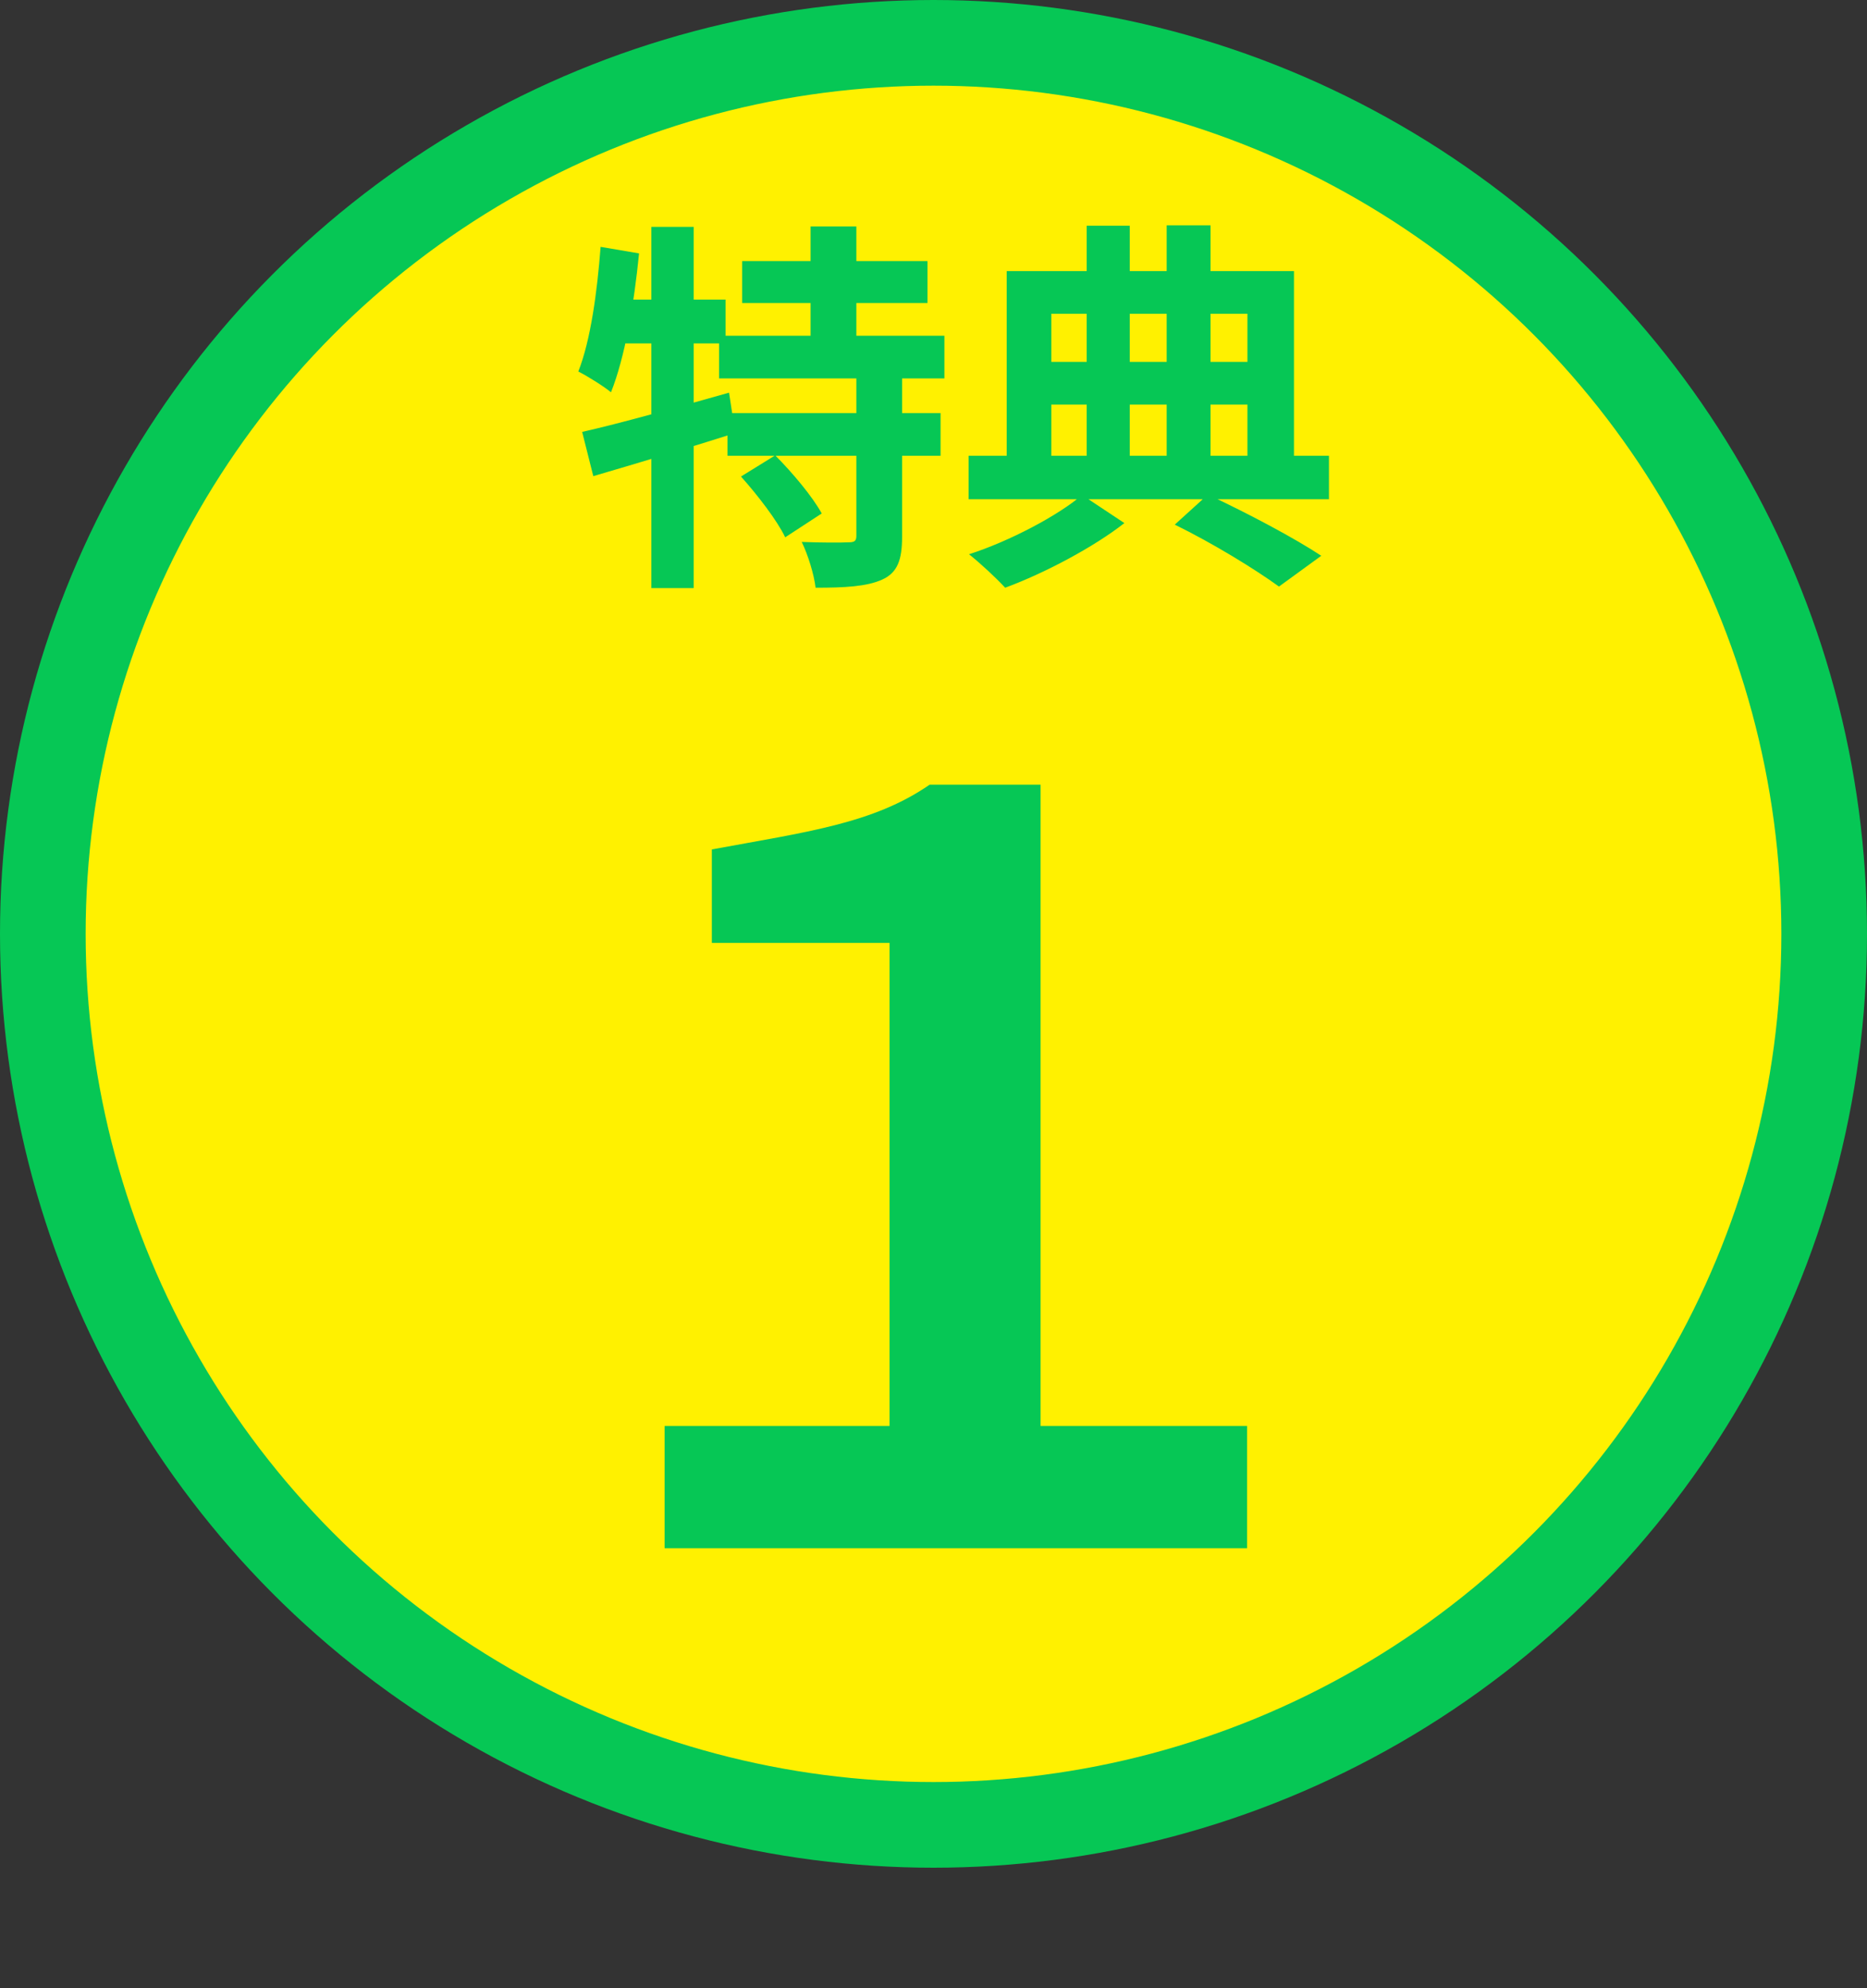
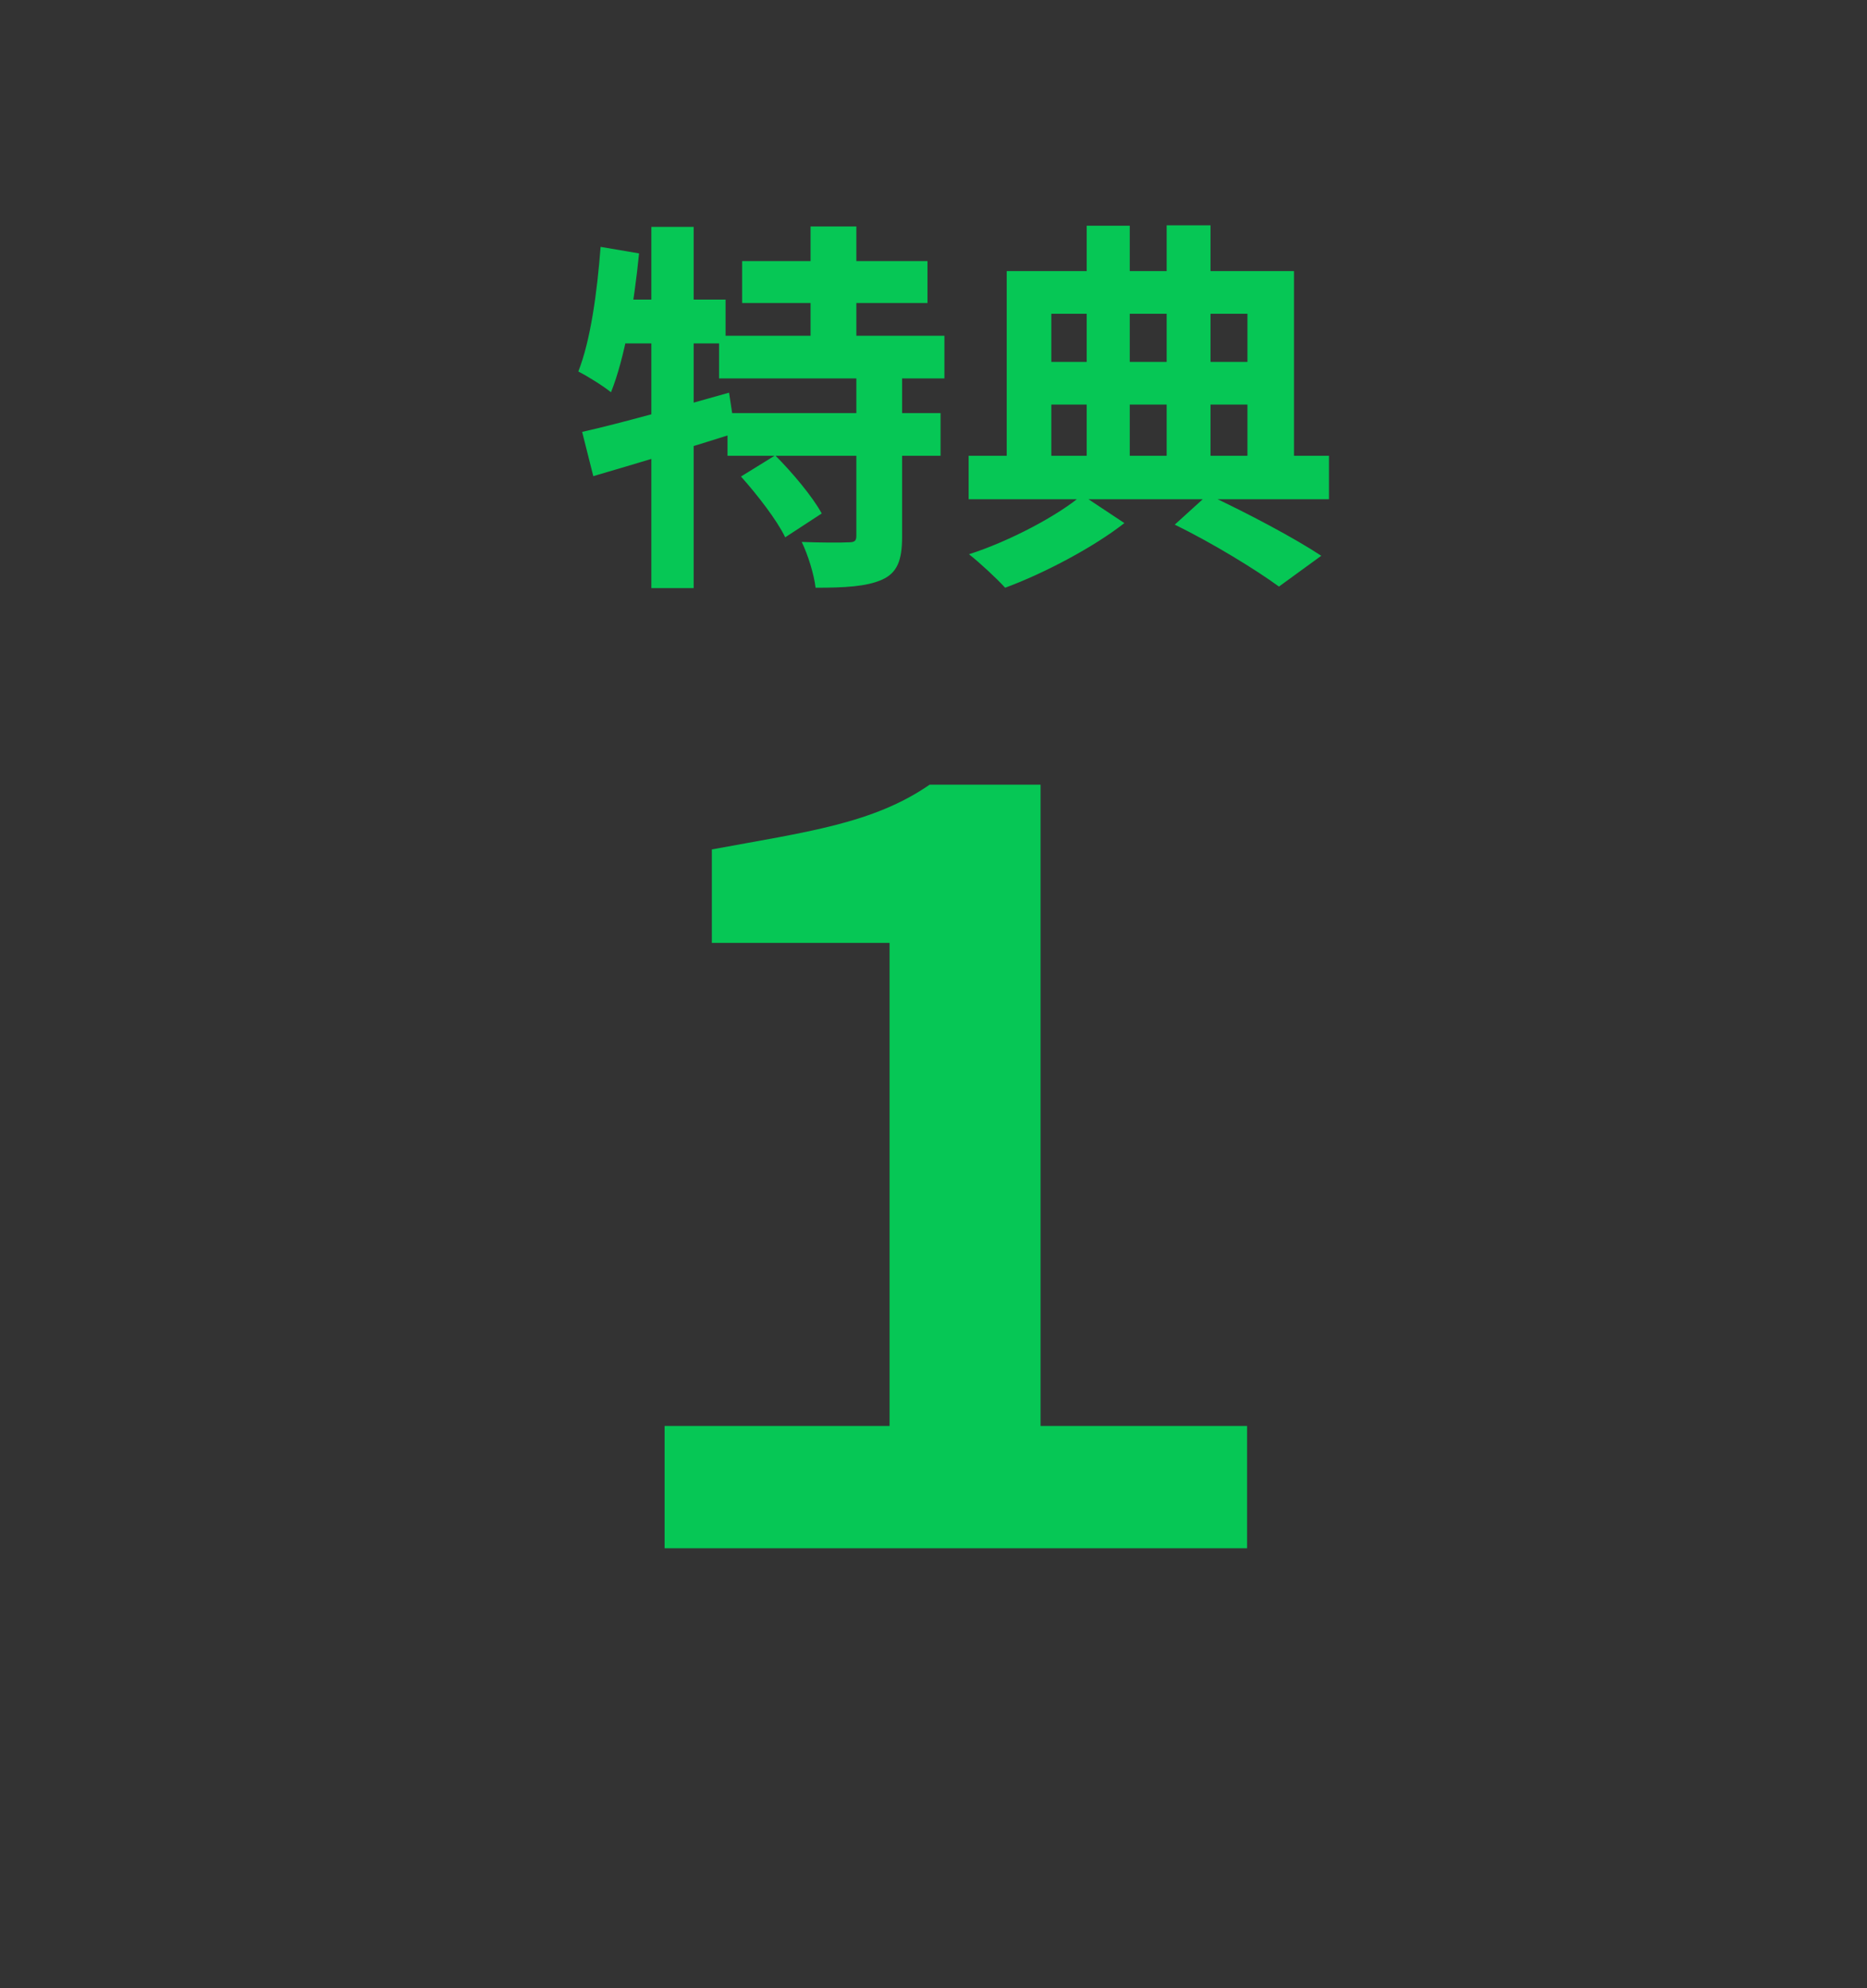
<svg xmlns="http://www.w3.org/2000/svg" width="93" height="99" viewBox="0 0 93 99" fill="none">
  <rect x="0" y="0" width="93" height="99" fill="#333333" stroke="none" />
-   <circle cx="46.5" cy="46.5" r="44.367" fill="#FFF100" stroke="#06C755" stroke-width="4.266" />
  <path d="M36.967 13.001H46.2V15.089H36.967V13.001ZM35.818 16.717H47.043V18.843H35.818V16.717ZM36.239 20.568H46.852V22.694H36.239V20.568ZM40.377 11.277H42.657V17.886H40.377V11.277ZM42.657 18.614H44.936V26.717C44.936 27.885 44.706 28.517 43.94 28.862C43.174 29.207 42.082 29.265 40.626 29.265C40.549 28.594 40.243 27.617 39.936 26.985C40.875 27.023 41.929 27.023 42.254 27.004C42.561 27.004 42.657 26.947 42.657 26.678V18.614ZM36.91 23.728L38.614 22.675C39.457 23.518 40.473 24.724 40.932 25.567L39.113 26.755C38.71 25.912 37.733 24.648 36.91 23.728ZM28.998 21.506C30.875 21.085 33.672 20.299 36.316 19.552L36.622 21.564C34.209 22.33 31.584 23.115 29.554 23.709L28.998 21.506ZM32.446 11.296H34.553V29.284H32.446V11.296ZM29.918 12.292L31.833 12.618C31.584 15.146 31.125 17.809 30.435 19.533C30.09 19.246 29.266 18.729 28.807 18.499C29.42 16.947 29.745 14.553 29.918 12.292ZM30.435 14.916H36.143V17.1H30.013L30.435 14.916ZM58.518 26.123L60.165 24.629C62.177 25.567 64.514 26.812 65.816 27.674L63.709 29.207C62.521 28.345 60.433 27.061 58.518 26.123ZM48.25 22.694H66.199V24.859H48.25V22.694ZM51.277 18.02H63.058V20.146H51.277V18.02ZM54.131 11.239H56.276V23.652H54.131V11.239ZM58.115 11.219H60.299V23.652H58.115V11.219ZM50.147 13.499H64.456V23.479H62.138V15.625H52.369V23.479H50.147V13.499ZM53.901 24.648L56.008 26.046C54.495 27.234 52.043 28.537 50.07 29.265C49.629 28.786 48.825 28.038 48.269 27.598C50.3 26.947 52.714 25.663 53.901 24.648Z" fill="#06C755" />
  <path d="M33.105 77.092V71.002H44.311V46.952H35.459V42.296C40.166 41.426 43.492 41.017 46.307 39.072H51.833V71.002H62.119V77.092H33.105Z" fill="#06C755" />
</svg>